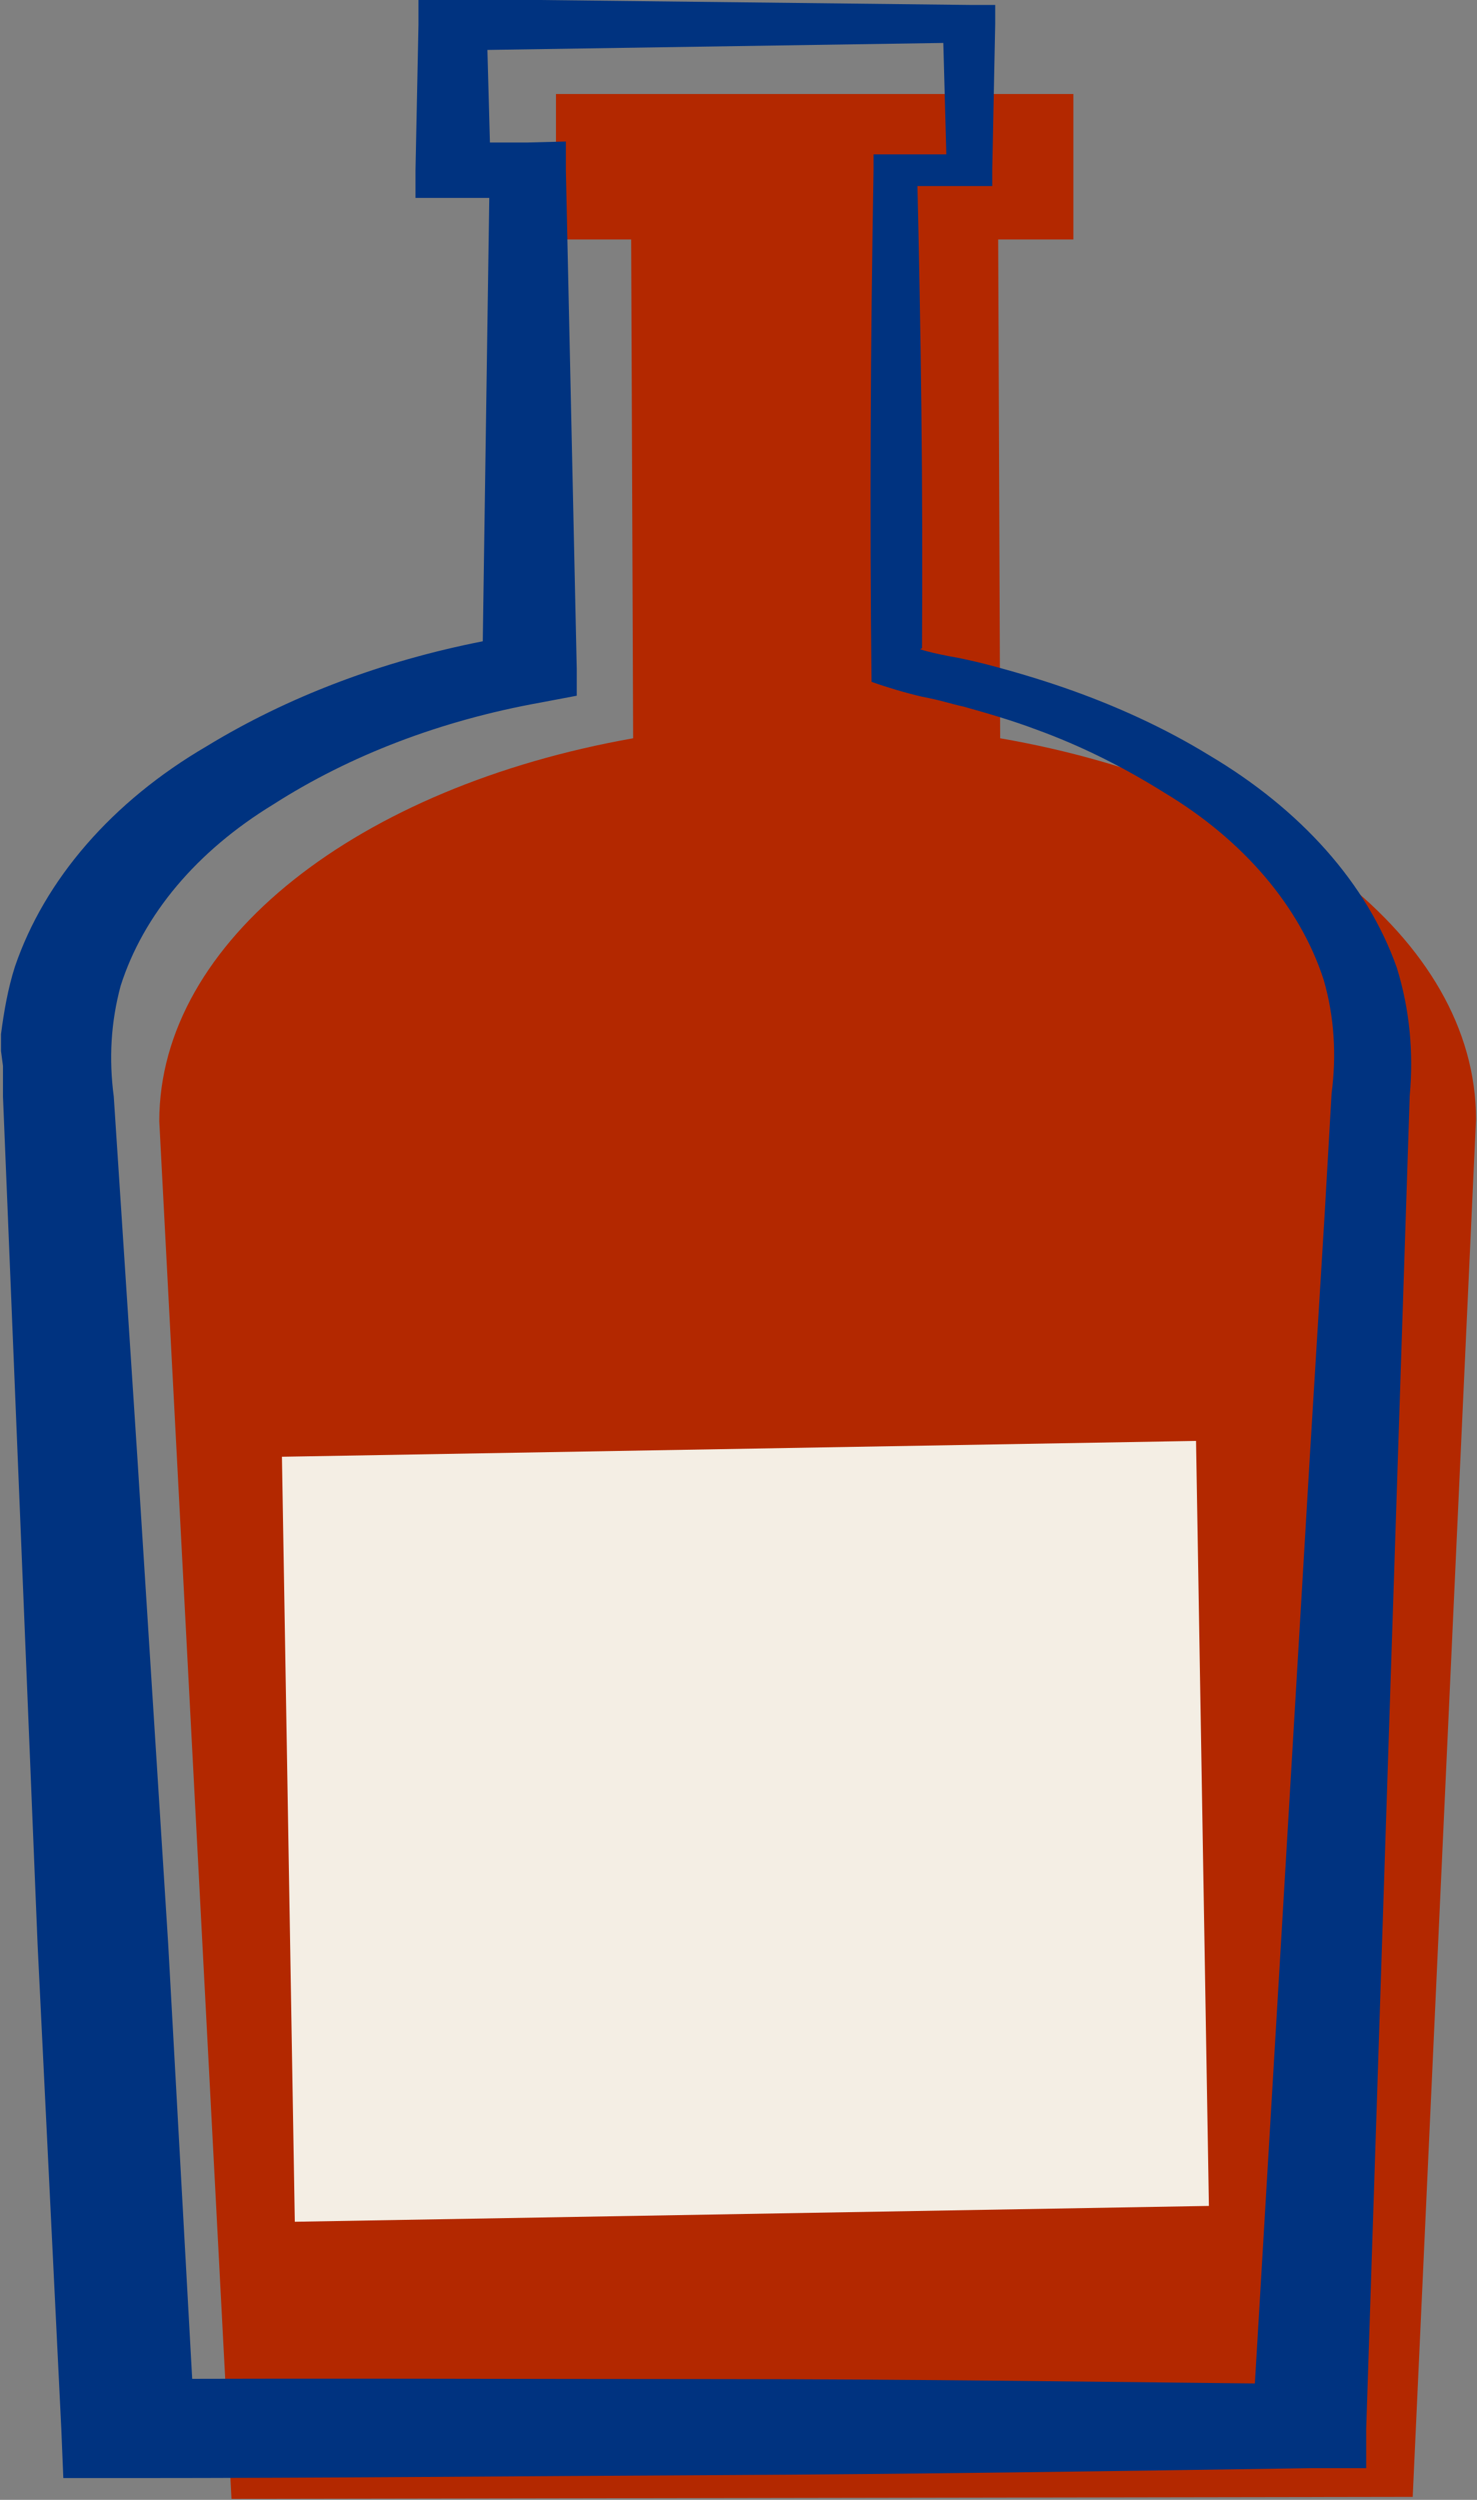
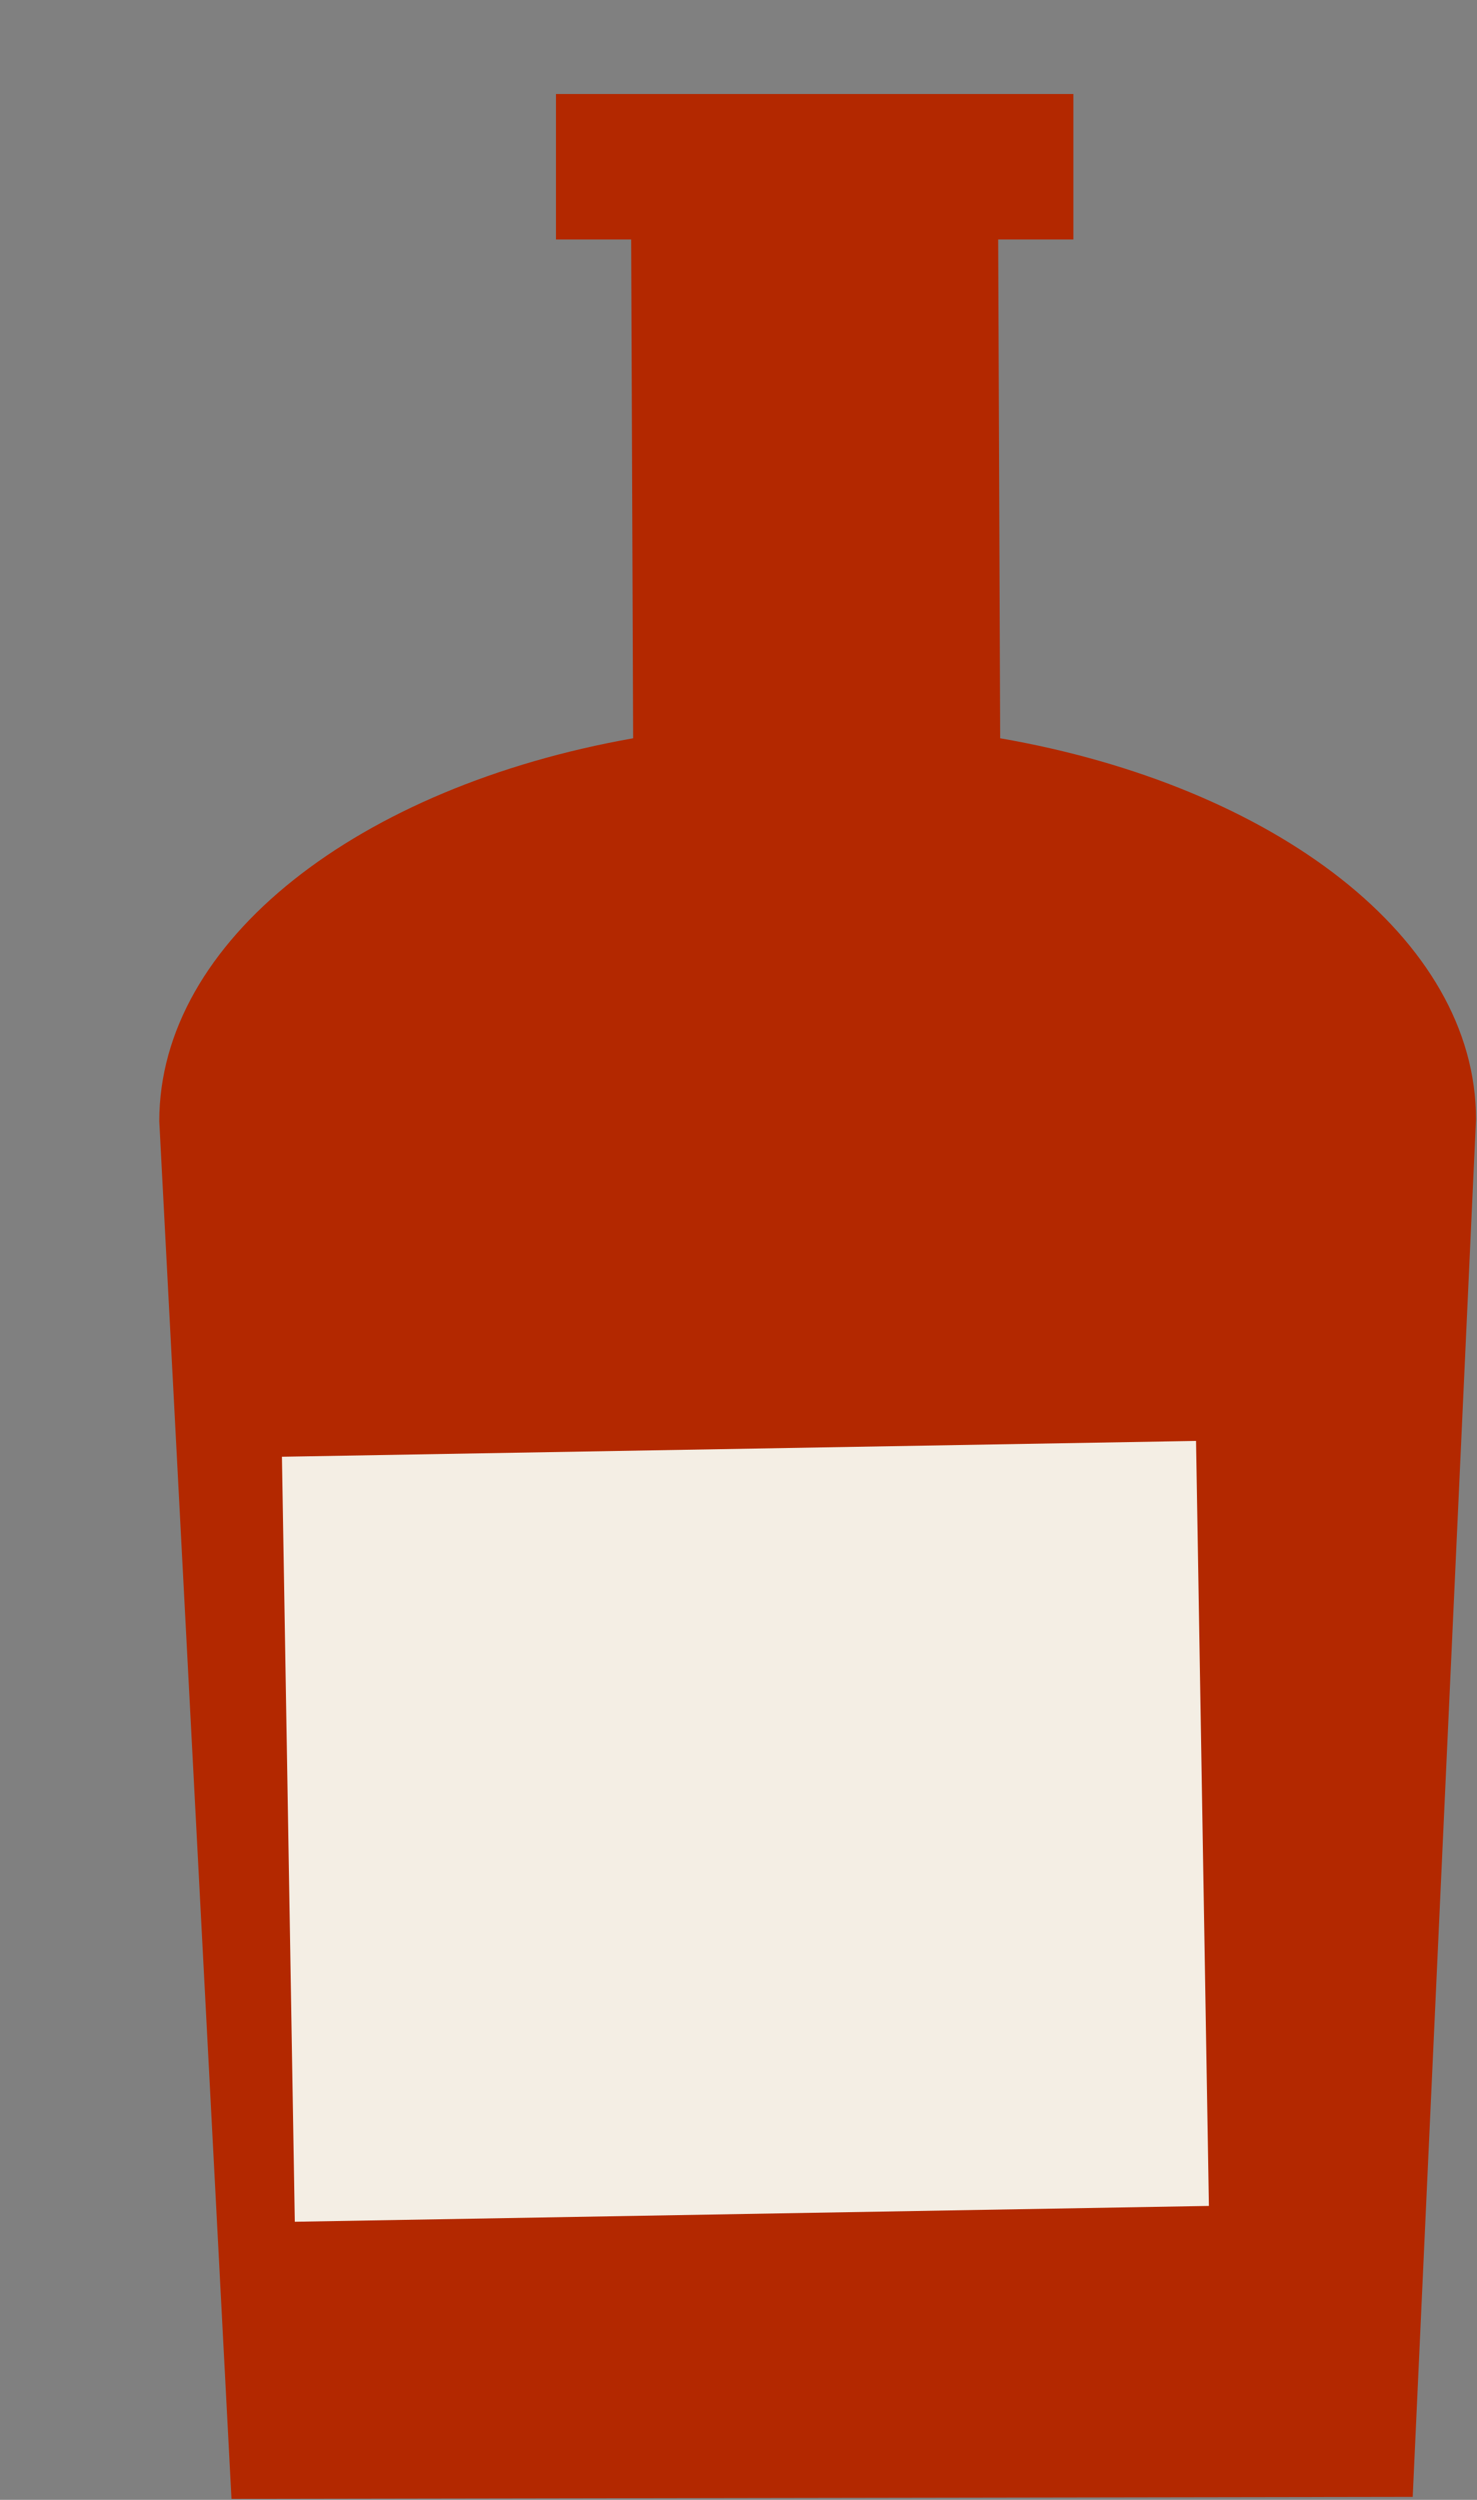
<svg xmlns="http://www.w3.org/2000/svg" id="Calque_2" viewBox="0 0 14.93 25.26">
  <rect x="0" y="0" width="14.93" height="25.26" fill="#808080" stroke="none" />
  <g id="Calque_1-2" data-name="Calque_1">
    <g id="Groupe_6">
      <path id="Tracé_109" d="M10.11,7.46l-.02-5.04h.76V.95s-5.23,0-5.23,0v1.47h.76l.02,5.04c-2.77.49-4.79,2.04-4.79,3.87l.73,13.92,11.94-.02.64-13.92c0-1.83-2.04-3.37-4.81-3.85Z" style="fill: #b32800;" />
-       <path id="Tracé_110" d="M8.81,6.91c-.02-1.73-.01-3.47.02-5.19v-.16s.21,0,.21,0h.75s-.22.15-.22.15l-.04-1.47.26.19-5.22.08.35-.26.04,1.47-.38-.28h.75s.39-.01.39-.01v.29s.11,5.04.11,5.04v.27s-.37.07-.37.07c-1,.18-1.92.53-2.7,1.03-.77.47-1.31,1.11-1.54,1.83-.1.37-.12.74-.07,1.12l.08,1.22.16,2.45.31,4.89.27,4.89-.68-.49c1.99-.01,3.98,0,5.97,0s3.98.03,5.97.05l-.57.41h0l.58-9.78.15-2.45.07-1.22c.05-.38.03-.77-.08-1.15-.24-.74-.81-1.41-1.61-1.89-.4-.25-.83-.47-1.3-.64-.24-.09-.48-.16-.73-.23-.14-.03-.21-.06-.42-.1-.17-.04-.34-.09-.51-.15ZM9.3,6.56c.09.03.19.05.29.07.12.02.25.05.37.08.27.07.54.15.8.24.52.18,1.02.41,1.46.68.93.55,1.6,1.3,1.9,2.15.13.42.17.86.13,1.29l-.04,1.22-.08,2.45-.32,9.8h0v.4s-.57,0-.57,0c-1.99.03-3.98.06-5.97.07s-3.98.03-5.97.03h-.66s-.02-.49-.02-.49l-.24-4.9-.2-4.9-.1-2.45-.05-1.22v-.31s-.02-.15-.02-.15v-.17c.03-.23.07-.46.14-.68.3-.88.98-1.67,1.94-2.23.82-.5,1.77-.86,2.79-1.06l.07-4.77.39.29h-.75s-.39,0-.39,0v-.28s.03-1.47.03-1.47v-.26s.35,0,.35,0l5.22.06h.26s0,.19,0,.19l-.03,1.47v.17s-.22,0-.22,0h-.75s.21-.16.21-.16c.04,1.65.06,3.21.05,4.83h0Z" style="fill: #003380;" />
    </g>
    <path id="Tracé_186" d="M2.85,14.72l9.24-.16.13,7.73-9.24.16-.13-7.73Z" style="fill: #f4eee4;" />
  </g>
</svg>